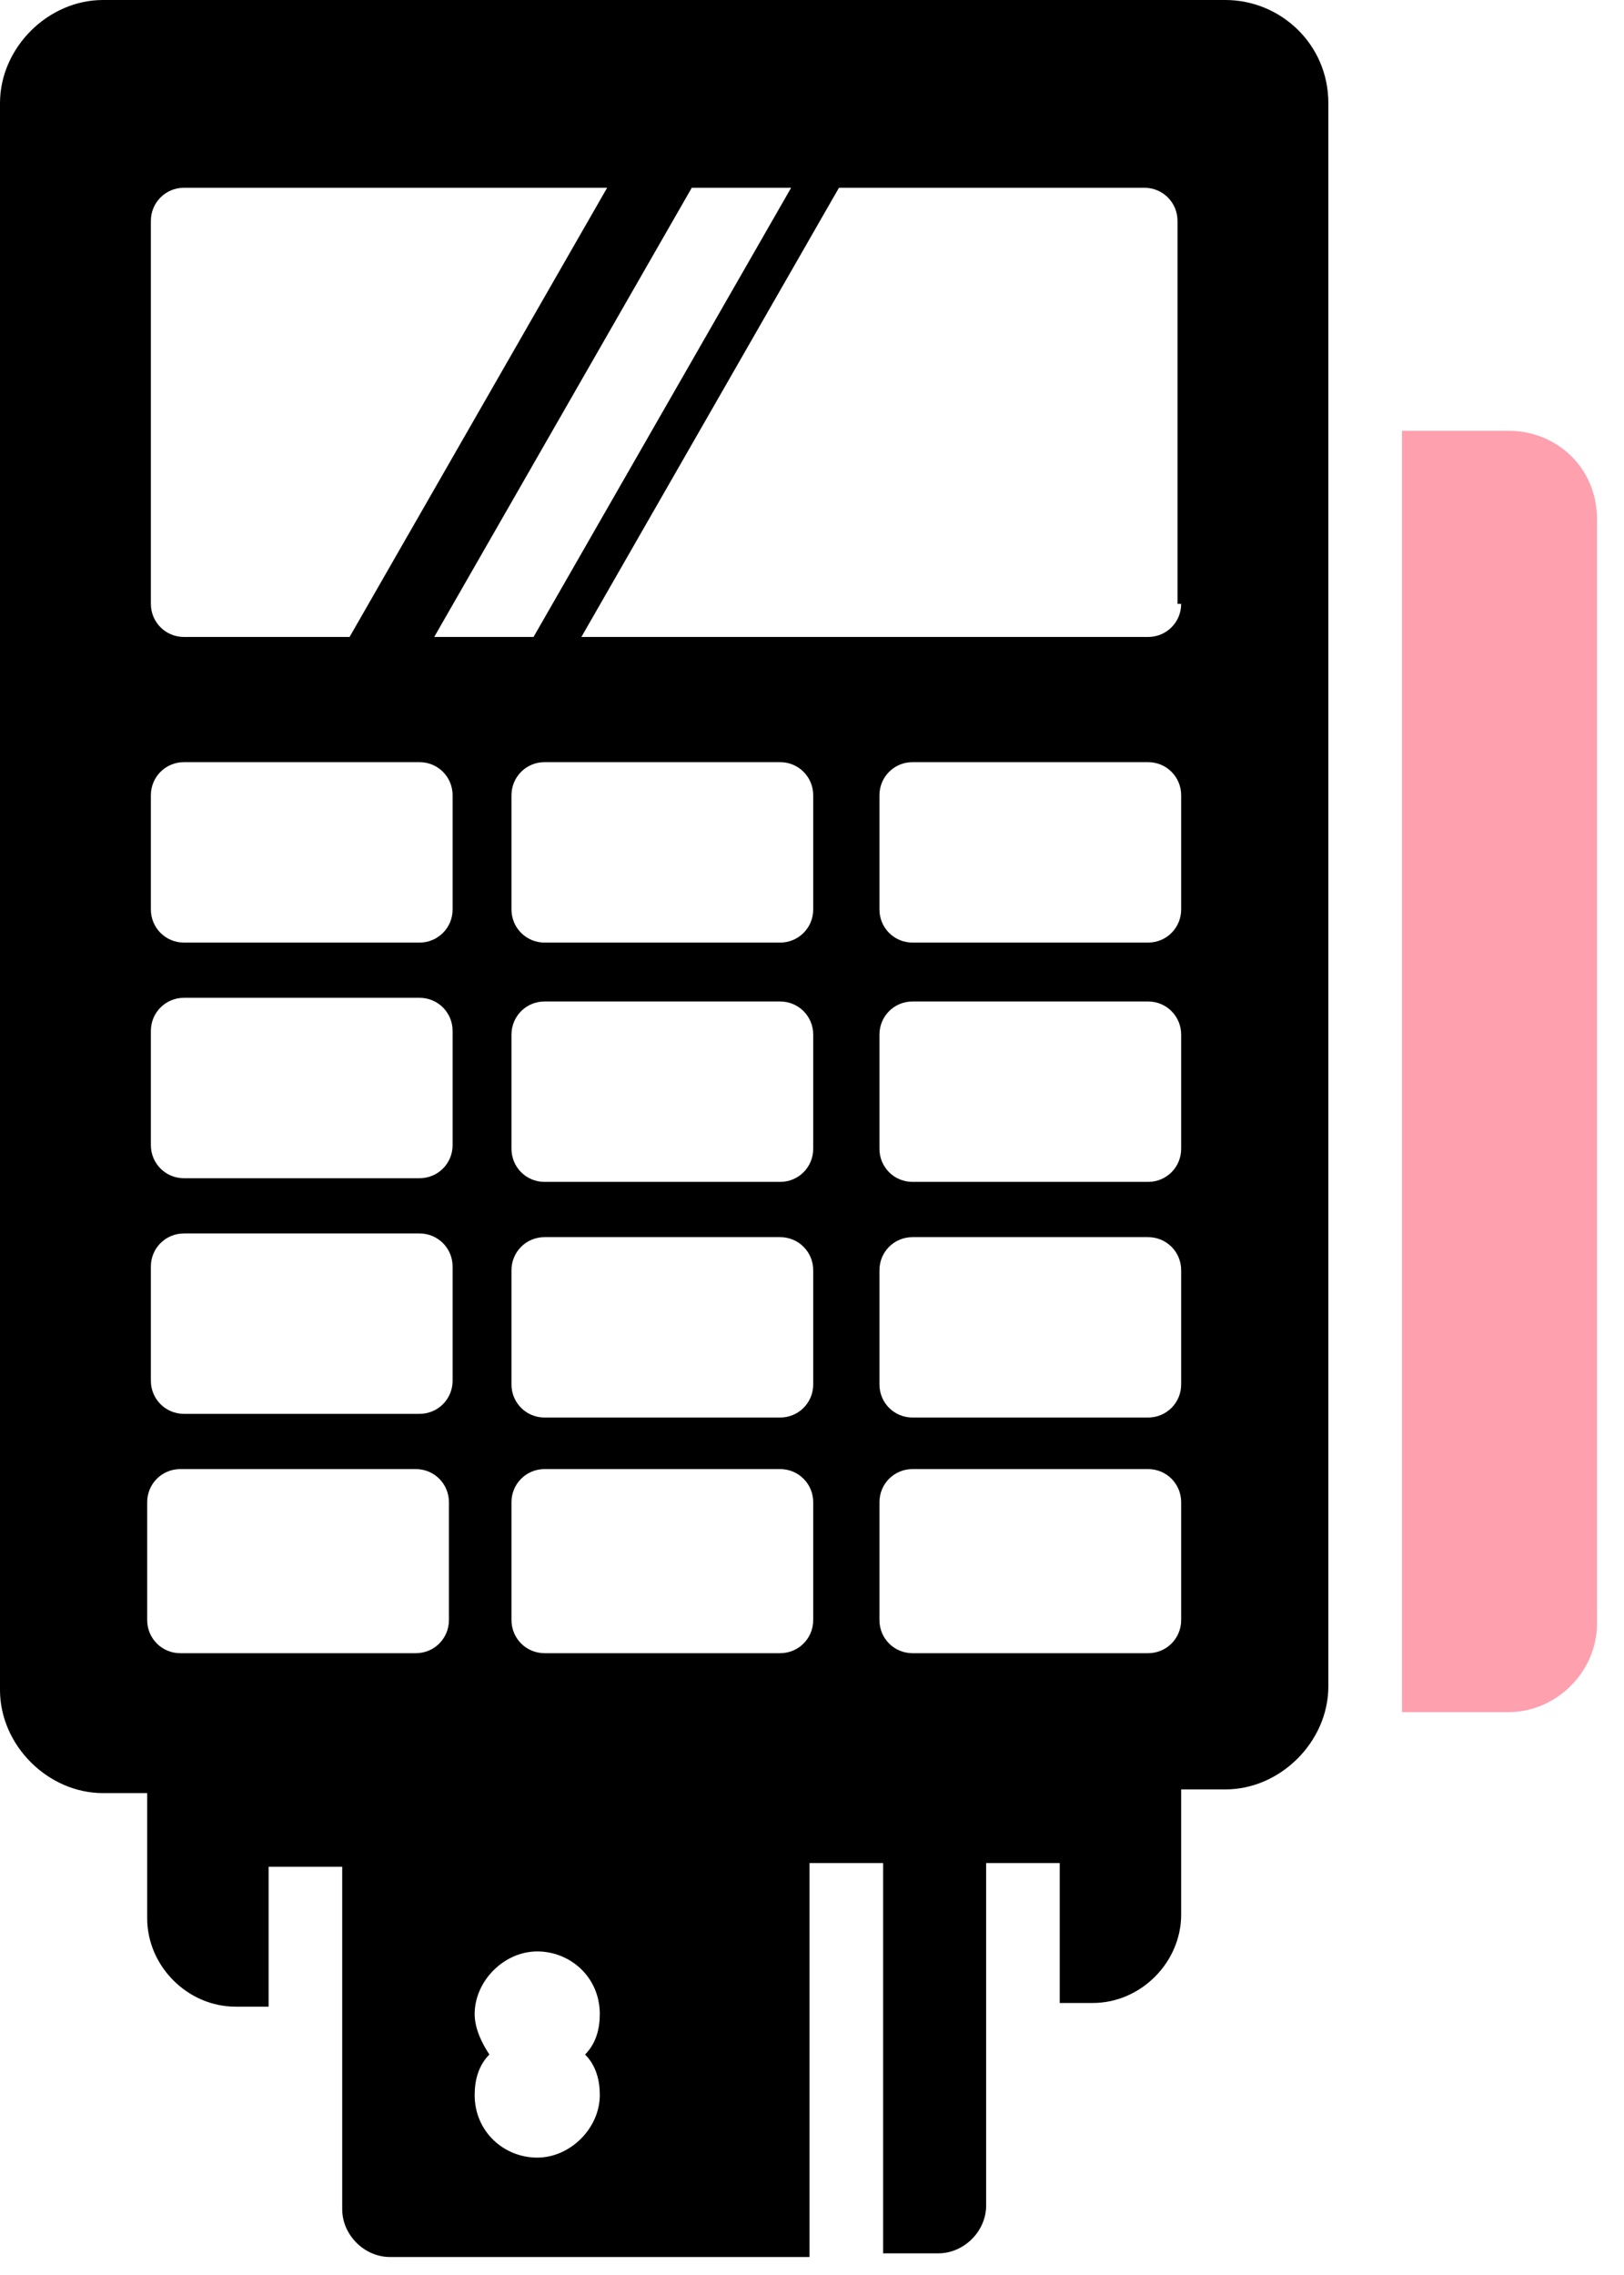
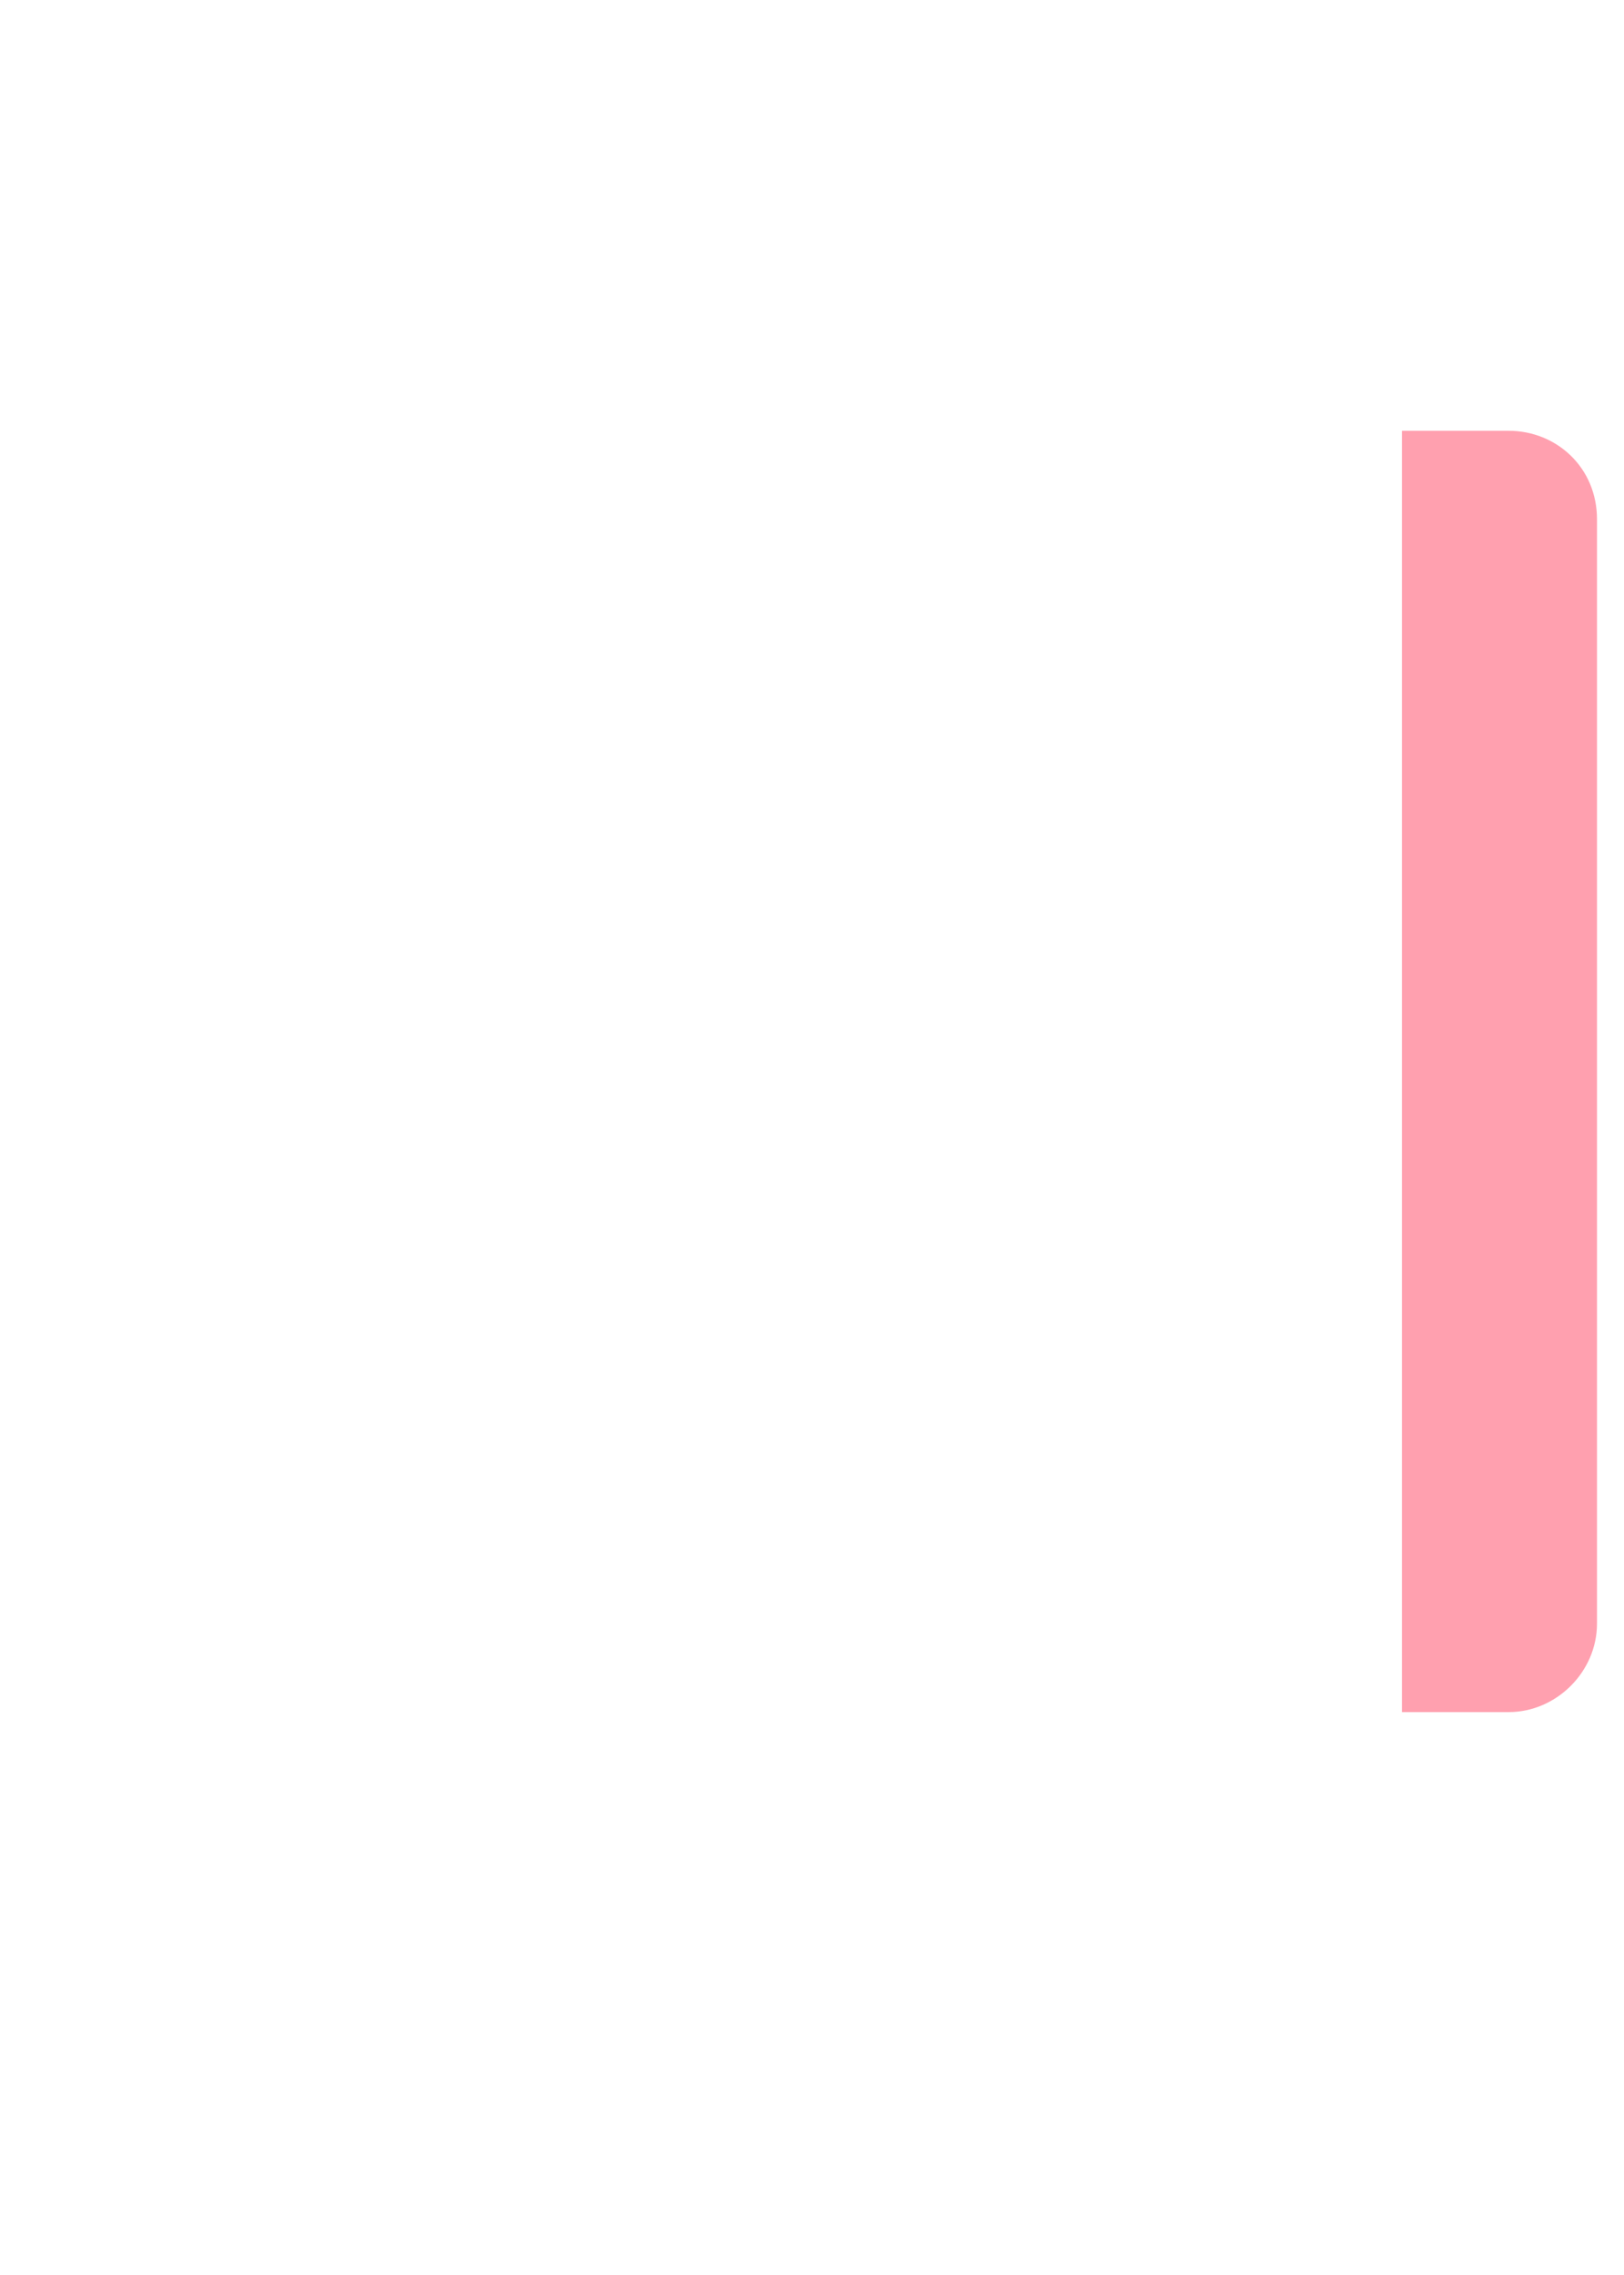
<svg xmlns="http://www.w3.org/2000/svg" width="60" height="84" viewBox="0 0 60 84" fill="none">
  <path d="M55.739 15.906H51.797V63.216H55.739C57.507 63.216 59.002 61.721 59.002 59.953V19.169C59.002 17.266 57.507 15.906 55.739 15.906Z" fill="#FFA0AF" />
-   <path d="M45.271 0H3.807C1.767 0 0 1.767 0 3.807V62.4C0 64.439 1.767 66.207 3.807 66.207H5.438V70.829C5.438 72.596 6.933 74.092 8.701 74.092H9.924V68.926H12.643V81.569C12.643 82.521 13.459 83.336 14.411 83.336H29.909V68.79H32.628V83.2H34.667C35.618 83.2 36.434 82.385 36.434 81.433V68.79H39.153V73.956H40.377C42.144 73.956 43.639 72.46 43.639 70.693V66.071H45.271C47.31 66.071 49.077 64.304 49.077 62.264V3.807C49.077 1.631 47.31 0 45.271 0ZM22.16 77.355C22.16 78.578 21.072 79.666 19.849 79.666C18.625 79.666 17.537 78.714 17.537 77.355C17.537 76.811 17.673 76.267 18.081 75.859C17.809 75.451 17.537 74.908 17.537 74.364C17.537 73.14 18.625 72.053 19.849 72.053C21.072 72.053 22.16 73.004 22.16 74.364C22.16 74.908 22.024 75.451 21.616 75.859C22.024 76.267 22.16 76.811 22.16 77.355ZM29.229 6.933L19.712 23.519H16.042L25.558 6.933H29.229ZM5.574 8.157C5.574 7.477 6.118 6.933 6.797 6.933H22.431L12.915 23.519H6.797C6.118 23.519 5.574 22.975 5.574 22.296V8.157ZM5.574 29.365C5.574 28.685 6.118 28.141 6.797 28.141H15.498C16.178 28.141 16.722 28.685 16.722 29.365V33.579C16.722 34.259 16.178 34.803 15.498 34.803H6.797C6.118 34.803 5.574 34.259 5.574 33.579V29.365ZM5.574 38.066C5.574 37.386 6.118 36.842 6.797 36.842H15.498C16.178 36.842 16.722 37.386 16.722 38.066V42.28C16.722 42.96 16.178 43.504 15.498 43.504H6.797C6.118 43.504 5.574 42.96 5.574 42.28V38.066ZM5.574 46.766C5.574 46.087 6.118 45.543 6.797 45.543H15.498C16.178 45.543 16.722 46.087 16.722 46.766V50.981C16.722 51.66 16.178 52.204 15.498 52.204H6.797C6.118 52.204 5.574 51.66 5.574 50.981V46.766ZM6.661 61.041C5.982 61.041 5.438 60.497 5.438 59.817V55.467C5.438 54.787 5.982 54.243 6.661 54.243H15.362C16.042 54.243 16.586 54.787 16.586 55.467V59.817C16.586 60.497 16.042 61.041 15.362 61.041H6.661ZM30.045 59.817C30.045 60.497 29.501 61.041 28.821 61.041H20.12C19.441 61.041 18.897 60.497 18.897 59.817V55.467C18.897 54.787 19.441 54.243 20.12 54.243H28.821C29.501 54.243 30.045 54.787 30.045 55.467V59.817ZM30.045 51.117C30.045 51.796 29.501 52.34 28.821 52.34H20.12C19.441 52.34 18.897 51.796 18.897 51.117V46.902C18.897 46.222 19.441 45.679 20.12 45.679H28.821C29.501 45.679 30.045 46.222 30.045 46.902V51.117ZM30.045 42.416C30.045 43.096 29.501 43.639 28.821 43.639H20.12C19.441 43.639 18.897 43.096 18.897 42.416V38.202C18.897 37.522 19.441 36.978 20.12 36.978H28.821C29.501 36.978 30.045 37.522 30.045 38.202V42.416ZM30.045 33.579C30.045 34.259 29.501 34.803 28.821 34.803H20.12C19.441 34.803 18.897 34.259 18.897 33.579V29.365C18.897 28.685 19.441 28.141 20.12 28.141H28.821C29.501 28.141 30.045 28.685 30.045 29.365V33.579ZM43.639 59.817C43.639 60.497 43.096 61.041 42.416 61.041H33.715C33.035 61.041 32.492 60.497 32.492 59.817V55.467C32.492 54.787 33.035 54.243 33.715 54.243H42.416C43.096 54.243 43.639 54.787 43.639 55.467V59.817ZM43.639 51.117C43.639 51.796 43.096 52.34 42.416 52.34H33.715C33.035 52.34 32.492 51.796 32.492 51.117V46.902C32.492 46.222 33.035 45.679 33.715 45.679H42.416C43.096 45.679 43.639 46.222 43.639 46.902V51.117ZM43.639 42.416C43.639 43.096 43.096 43.639 42.416 43.639H33.715C33.035 43.639 32.492 43.096 32.492 42.416V38.202C32.492 37.522 33.035 36.978 33.715 36.978H42.416C43.096 36.978 43.639 37.522 43.639 38.202V42.416ZM43.639 33.579C43.639 34.259 43.096 34.803 42.416 34.803H33.715C33.035 34.803 32.492 34.259 32.492 33.579V29.365C32.492 28.685 33.035 28.141 33.715 28.141H42.416C43.096 28.141 43.639 28.685 43.639 29.365V33.579ZM43.639 22.296C43.639 22.975 43.096 23.519 42.416 23.519H21.48L30.996 6.933H42.28C42.96 6.933 43.504 7.477 43.504 8.157V22.296H43.639Z" fill="black" />
</svg>